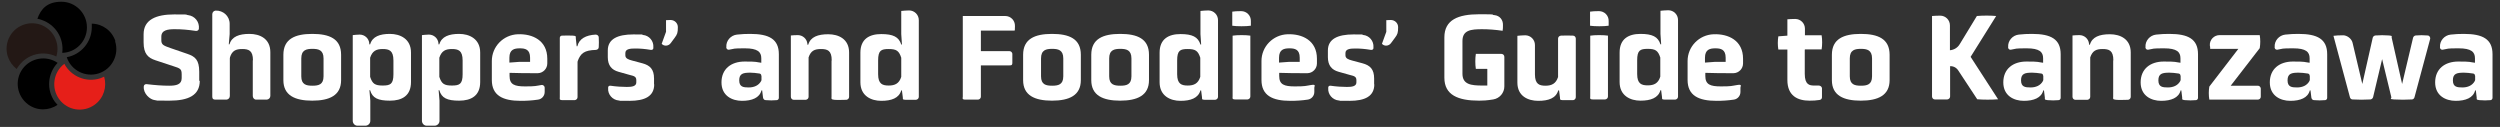
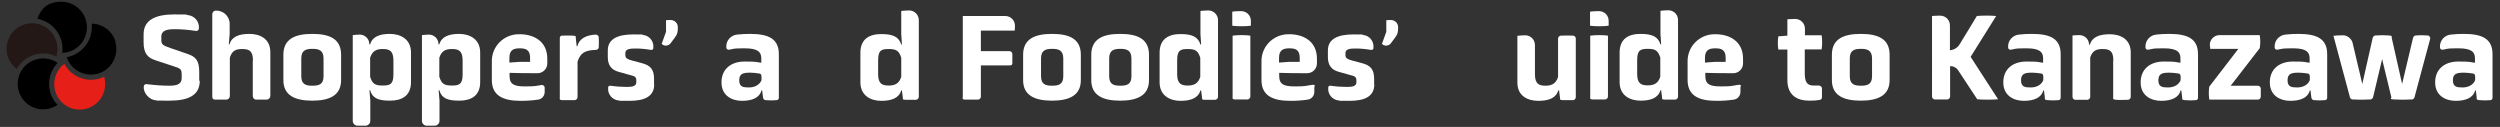
<svg xmlns="http://www.w3.org/2000/svg" id="logo" version="1.1" viewBox="0 0 1438 73">
  <rect x="0" y="0" width="1438" height="73" fill="#333333" stroke="none" />
  <defs>
    <style>
      .st0 {
        fill: #231815;
      }

      .st1 {
        fill: #fff;
      }

      .st2 {
        fill: #e61f19;
      }
    </style>
  </defs>
  <g>
    <path class="st0" d="M9.6,39.7c.3-.6.7-1.2,1.1-1.7,5.1-7,14.2-9.1,21.7-5.5,2.4-7.7-1.8-15.9-9.4-18.4-7.7-2.5-16,1.7-18.5,9.4-2,6.1.3,12.5,5.1,16.2Z" />
    <path class="st2" d="M57.8,45c-8.2,2.7-16.9-1-20.8-8.3-6.3,4.8-7.7,13.8-3,20.3,4.8,6.6,13.9,8,20.5,3.2,5.2-3.8,7.1-10.3,5.4-16.1-.7.3-1.4.6-2.1.9Z" />
    <path d="M66.4,23.7c-2-6.1-7.5-10-13.6-10.1,0,.7,0,1.3,0,2,0,8.6-6.2,15.8-14.4,17.3,2.5,7.6,10.8,11.8,18.4,9.3,7.7-2.5,11.9-10.8,9.4-18.5h0Z" />
    <path d="M50,15.7c0-8.1-6.6-14.7-14.7-14.7s-11.8,4.1-13.8,9.8c.8.1,1.5.3,2.3.6,8.2,2.7,13.1,10.7,12,19,7.9-.2,14.2-6.7,14.2-14.6h0Z" />
    <path d="M33.2,36.2c-6.5-4.5-15.5-3-20.2,3.4-4.8,6.6-3.3,15.7,3.2,20.5,5.2,3.8,12,3.6,16.9.2-.5-.5-1-1.1-1.5-1.7-5.1-7-4.2-16.4,1.5-22.4h.1Z" />
  </g>
  <g>
    <path class="st1" d="M114.9,46.5c0,8.3-6.5,11.4-17.4,11.4s-5.5,0-8.4-.3-6.7-3.8-6.4-7.7v-.2c0-.8.8-1.4,1.6-1.3,5,.6,9.1.9,13,.9s7.2-.6,7.2-4.3v-2.3c0-3.1-.9-3.4-5-4.7l-10-3.3c-4.3-1.4-6.9-3.7-6.9-10.3v-4.7c0-8.4,7.2-11.4,17.6-11.4s5.3,0,8,.4c3.9.5,6.6,3.9,6.2,7.8h0c0,.8-.9,1.4-1.7,1.3-4.7-.7-8.2-1-12.2-1s-7.7.5-7.7,4.3v2c0,2.6,1.1,3.1,5.4,4.6l9.6,3.3c4.4,1.5,6.8,3.4,6.8,10.3v5.2h.3Z" />
    <path class="st1" d="M145.5,34.7c0-5.7-2.5-6.5-6.2-6.5s-5.8,1-7,4.7c0,.2-.1.5-.1.7v21.6c0,1.1-.8,2-1.9,2.1-1.9,0-4.4,0-6.3,0s-1.9-1-1.9-2.1V8.2c0-1.1.8-2,1.9-2.1s0,0,0,0c4.4-.2,8.1,3.2,8.1,7.6v5.9l-.5,5.9h.4c1.3-4.5,5.6-6,11.5-6s12,2.7,12,10.5v25.2c0,1.1-.9,2-2,2.1-1.9,0-4.3,0-6.2,0-1.1,0-1.9-1-1.9-2.1v-20.5Z" />
    <path class="st1" d="M196.2,46.1c0,8.8-6.7,11.8-16.6,11.8s-16.6-3-16.6-11.8v-14.6c0-9.1,6.7-12,16.6-12s16.6,2.8,16.6,12v14.6ZM186.1,33.6c0-4.9-3-5.5-6.4-5.5s-6.4.6-6.4,5.5v10.3c0,4.8,2.9,5.4,6.4,5.4s6.4-.6,6.4-5.4v-10.3Z" />
    <path class="st1" d="M202.9,20.2c1.1-.2,2.5-.2,4-.3,2.8,0,5.2,2.1,5.5,4.9v.7h.5c1.3-4.5,5.6-6,11.4-6s12.1,2.8,12.1,10.7v17c0,7.9-5.2,10.7-12.1,10.7s-10.1-1.5-11.4-6h-.4l.5,6v11.6c0,1.5-1.2,2.7-2.7,2.8h-4.7c-1.5,0-2.7-1.3-2.7-2.8V20.1h0ZM226.3,34.8c0-5.8-2.5-6.6-6.2-6.6s-5.9,1.1-7.2,5v11c1.3,4,2.8,5,7.2,5s6.2-.8,6.2-6.5c0,0,0-7.9,0-7.9Z" />
    <path class="st1" d="M242.7,20.2c1.1-.2,2.5-.2,4-.3,2.8,0,5.2,2.1,5.5,4.9v.7h.5c1.3-4.5,5.6-6,11.4-6s12.1,2.8,12.1,10.7v17c0,7.9-5.2,10.7-12.1,10.7s-10.1-1.5-11.4-6h-.4l.5,6v11.6c0,1.5-1.2,2.7-2.7,2.8h-4.7c-1.5,0-2.7-1.3-2.7-2.8V20.1h0ZM266.1,34.8c0-5.8-2.5-6.6-6.2-6.6s-5.9,1.1-7.2,5v11c1.3,4,2.8,5,7.2,5s6.2-.8,6.2-6.5c0,0,0-7.9,0-7.9Z" />
    <path class="st1" d="M314.8,36.5c0,3-2.4,5.5-5.4,5.6-5.3,0-12,0-16.3-.2v1.8c0,5,2.9,6,9,6s6.2-.3,9.3-.8c1-.2,1.9.6,1.9,1.5v2.5c0,2.2-1.6,4.1-3.8,4.4-3.4.5-6.5.7-10,.7-10.2,0-16.6-3-16.6-12v-10.9c0-8.3,6.6-15.1,15-15.4s16.9,3.5,16.9,14.1v2.8h0ZM304.9,33.2c0-4.8-2.8-5.4-5.9-5.4s-6,.6-6,5.4v2.8l5.5-.4h6.4s0-2.4,0-2.4Z" />
    <path class="st1" d="M323.3,20.5c2.1-.1,4.2-.1,6.3,0s1.5.7,1.6,1.5l.5,4.6h.4c1-4.3,4.9-6.4,10.5-6.7.9,0,1.8.6,1.8,1.6.1,1.8.1,3.9,0,5.6,0,.9-.7,1.5-1.6,1.6-6.7.2-8.8,1.9-10.5,6.4,0,.2-.1.4-.1.6v20.2c0,.9-.7,1.6-1.6,1.7-2.1,0-4.9,0-7,0s-1.6-.8-1.6-1.7V21.8c0-.7.5-1.3,1.2-1.3h.1Z" />
    <path class="st1" d="M376.3,48.5c0,6.9-5.4,9.5-14.2,9.5s-4,0-6.2-.2c-3.6-.3-6.4-3.5-6.1-7.1v-.4c0-.7.7-1.1,1.3-1,3.4.5,6.8.7,9.4.7s5.5-.2,5.5-2.6v-1.3c0-2.1-1.4-2.4-3.8-3l-6.4-1.8c-4-1.1-6.2-3.7-6.2-8.4v-3.9c0-6.6,5.7-9.2,14.7-9.2s3.6,0,5.5.3c3.6.3,6.3,3.5,6,7.1v.5c0,.7-.7,1.1-1.4,1-3.6-.6-6.2-.8-9-.8s-5.7.2-5.7,2.6v1.3c0,1.8,1.6,2.4,3.8,3l6,1.6c4.4,1.2,6.7,3.4,6.7,8.8v3.5-.2Z" />
    <path class="st1" d="M757.5,36.5c0,3-2.4,5.5-5.4,5.6-5.3,0-12,0-16.3-.2v1.8c0,5,2.9,6,9,6s6.2-.3,9.3-.8,1.9.6,1.9,1.5v2.5c0,2.2-1.6,4.1-3.8,4.4-3.4.5-6.5.7-10,.7-10.2,0-16.6-3-16.6-12v-10.9c0-8.3,6.6-15.1,15-15.4s16.9,3.5,16.9,14.1v2.8h0ZM747.6,33.2c0-4.8-2.8-5.4-5.9-5.4s-6,.6-6,5.4v2.8l5.5-.4h6.4s0-2.4,0-2.4Z" />
    <path class="st1" d="M790.5,48.5c0,6.9-5.4,9.5-14.2,9.5s-4,0-6.2-.2c-3.6-.3-6.4-3.5-6.1-7.1v-.4c0-.7.7-1.1,1.3-1,3.4.5,6.8.7,9.4.7s5.5-.2,5.5-2.6v-1.3c0-2.1-1.4-2.4-3.8-3l-6.4-1.8c-4-1.1-6.2-3.7-6.2-8.4v-3.9c0-6.6,5.7-9.2,14.7-9.2s3.6,0,5.5.3c3.6.3,6.3,3.5,6,7.1v.5c0,.7-.7,1.1-1.4,1-3.6-.6-6.2-.8-9-.8s-5.7.2-5.7,2.6v1.3c0,1.8,1.6,2.4,3.8,3l6,1.6c4.4,1.2,6.7,3.4,6.7,8.8v3.5-.2Z" />
    <path class="st1" d="M380.6,25.2h0l2.5-6.9v-6.7c.7,0,1.6-.1,2.6-.1,2.3,0,4.2,1.8,4.2,4.1h0c0,3.2-.3,4.1-1.8,6.1l-2.3,3.1c-1.2,1.7-3.8,2-5.2.4h0Z" />
    <path class="st1" d="M794.9,25.2h0l2.5-6.9v-6.7c.7,0,1.6-.1,2.6-.1,2.3,0,4.2,1.8,4.2,4.1h0c0,3.2-.3,4.1-1.8,6.1l-2.3,3.1c-1.2,1.7-3.8,2-5.2.4Z" />
    <path class="st1" d="M438.4,52h-.4c-1.1,4.3-5.5,6-11.2,6s-11.8-2.9-11.8-10.6,5.5-12,13.3-12,6.2.3,9.6.7v-2.6c0-3.6-2.1-5.7-9.4-5.7s-5.6.2-9.2.8c-.7.1-1.4-.4-1.5-1.1s0-.3,0-.4c-.3-3.6,2.5-6.8,6.1-7.2,2.6-.3,5.1-.4,7.6-.4,10.9,0,16.5,3,16.5,11.7v25.1c0,.7-.5,1.2-1.1,1.3-1.9.2-4.5.2-6.5,0-.8,0-1.4-.7-1.5-1.5,0,0-.5-4.1-.5-4.1ZM437.9,43.5c0-.6-.4-1.1-1-1.2-1.9-.3-3.9-.5-5.3-.5-4.1,0-6.4.5-6.4,4.4s2.5,4.1,5.5,4.1,5.7-1.1,7.1-3.7c.1-.2.2-.4.2-.6v-2.4h-.1Z" />
-     <path class="st1" d="M478.4,34.7c0-5.7-2.5-6.5-6.2-6.5s-5.8,1-7.1,4.8v22.7c0,.9-.7,1.6-1.6,1.7-2.1,0-4.9,0-7,0-.9,0-1.6-.8-1.6-1.7V20.4c1.1-.1,2.5-.2,4-.2,2.8,0,5.2,2.1,5.5,4.9v.6h.5c1.3-4.5,5.6-6,11.5-6s12,2.7,12,10.5v25.5c0,.9-.7,1.6-1.5,1.7-2.1,0-4.9.2-7,0s-1.6-.8-1.6-1.7v-20.9h.1Z" />
    <path class="st1" d="M1175.7,52h-.4c-1.1,4.3-5.5,6-11.2,6s-11.8-2.9-11.8-10.6,5.5-12,13.3-12,6.2.3,9.6.7v-2.6c0-3.6-2.1-5.7-9.4-5.7s-5.6.2-9.2.8c-.7.1-1.4-.4-1.5-1.1s0-.3,0-.4c-.3-3.6,2.5-6.8,6.1-7.2,2.6-.3,5.1-.4,7.6-.4,10.9,0,16.5,3,16.5,11.7v25.1c0,.7-.5,1.2-1.1,1.3-1.9.2-4.5.2-6.5,0s-1.4-.7-1.5-1.5c0,0-.5-4.1-.5-4.1ZM1175.2,43.5c0-.6-.4-1.1-1-1.2-1.9-.3-3.9-.5-5.3-.5-4.1,0-6.4.5-6.4,4.4s2.5,4.1,5.5,4.1,5.7-1.1,7.1-3.7c0-.2.2-.4.2-.6v-2.4h0Z" />
    <path class="st1" d="M1254.7,52h-.4c-1.1,4.3-5.5,6-11.2,6s-11.8-2.9-11.8-10.6,5.5-12,13.3-12,6.2.3,9.6.7v-2.6c0-3.6-2.1-5.7-9.4-5.7s-5.6.2-9.2.8c-.7.1-1.4-.4-1.5-1.1s0-.3,0-.4c-.3-3.6,2.5-6.8,6.1-7.2,2.6-.3,5.1-.4,7.6-.4,10.9,0,16.5,3,16.5,11.7v25.1c0,.7-.5,1.2-1.1,1.3-1.9.2-4.5.2-6.5,0s-1.4-.7-1.5-1.5c0,0-.5-4.1-.5-4.1ZM1254.2,43.5c0-.6-.4-1.1-1-1.2-1.9-.3-3.9-.5-5.3-.5-4.1,0-6.4.5-6.4,4.4s2.5,4.1,5.5,4.1,5.7-1.1,7.1-3.7c0-.2.2-.4.2-.6v-2.4h0Z" />
    <path class="st1" d="M1329,52h-.4c-1.1,4.3-5.5,6-11.2,6s-11.8-2.9-11.8-10.6,5.5-12,13.3-12,6.2.3,9.6.7v-2.6c0-3.6-2.1-5.7-9.4-5.7s-5.6.2-9.2.8c-.7.1-1.4-.4-1.5-1.1s0-.3,0-.4c-.3-3.6,2.5-6.8,6.1-7.2,2.6-.3,5.1-.4,7.6-.4,10.9,0,16.5,3,16.5,11.7v25.1c0,.7-.5,1.2-1.1,1.3-1.9.2-4.5.2-6.5,0-.8,0-1.4-.7-1.5-1.5,0,0-.5-4.1-.5-4.1ZM1328.5,43.5c0-.6-.4-1.1-1-1.2-1.9-.3-3.9-.5-5.3-.5-4.1,0-6.4.5-6.4,4.4s2.5,4.1,5.5,4.1,5.7-1.1,7.1-3.7c0-.2.2-.4.2-.6v-2.4h0Z" />
    <path class="st1" d="M1424.1,52h-.4c-1.1,4.3-5.5,6-11.2,6s-11.8-2.9-11.8-10.6,5.5-12,13.3-12,6.2.3,9.6.7v-2.6c0-3.6-2.1-5.7-9.4-5.7s-5.6.2-9.2.8c-.7.1-1.4-.4-1.5-1.1s0-.3,0-.4c-.3-3.6,2.5-6.8,6.1-7.2,2.6-.3,5.1-.4,7.6-.4,10.9,0,16.5,3,16.5,11.7v25.1c0,.7-.5,1.2-1.1,1.3-1.9.2-4.5.2-6.5,0s-1.4-.7-1.5-1.5c0,0-.5-4.1-.5-4.1ZM1423.6,43.5c0-.6-.4-1.1-1-1.2-1.9-.3-3.9-.5-5.3-.5-4.1,0-6.4.5-6.4,4.4s2.5,4.1,5.5,4.1,5.7-1.1,7.1-3.7c0-.2.2-.4.2-.6v-2.4h0Z" />
    <path class="st1" d="M1215.6,34.7c0-5.7-2.5-6.5-6.2-6.5s-5.8,1-7.1,4.8v22.7c0,.9-.7,1.6-1.6,1.7-2.1,0-4.9,0-7,0-.9,0-1.6-.8-1.6-1.7V20.4c1.1-.1,2.5-.2,4-.2,2.8,0,5.2,2.1,5.5,4.9v.6h.5c1.3-4.5,5.6-6,11.5-6s12,2.7,12,10.5v25.5c0,.9-.7,1.6-1.5,1.7-2.1,0-4.9.2-7,0s-1.6-.8-1.6-1.7v-20.9h0Z" />
    <path class="st1" d="M518.8,52h-.4c-1.3,4.5-5.7,6-11.5,6s-12-2.8-12-10.7v-17c0-7.9,5.2-10.7,12-10.7s10.1,1.6,11.5,6h.4l-.4-6V6.3c1.1-.2,2.8-.2,4.5-.3,3.1,0,5.6,2.5,5.6,5.6v44.1c0,.9-.7,1.6-1.6,1.7-1.9,0-4.2,0-6.1,0s-1.4-.7-1.5-1.4l-.5-3.9h0ZM518.4,33.2c-1.3-4-2.8-5-7.2-5s-6.1.8-6.1,6.6v7.9c0,5.7,2.6,6.5,6.1,6.5s6-1.1,7.2-5v-11Z" />
    <path class="st1" d="M564.2,37.7v17.9c0,.9-.7,1.6-1.6,1.7-2.2,0-4.9,0-7.2,0s-1.6-.8-1.6-1.7V9.2h24.4c3.2,0,5.7,2.6,5.6,5.8s0,1.8-.2,2.6h-19.4v11.8h16.4c.9,0,1.6.7,1.7,1.5,0,1.7,0,3.6,0,5.2s-.8,1.5-1.7,1.5h-16.4Z" />
    <path class="st1" d="M621.7,46.1c0,8.8-6.7,11.8-16.6,11.8s-16.6-3-16.6-11.8v-14.6c0-9.1,6.7-12,16.6-12s16.6,2.8,16.6,12v14.6ZM611.6,33.6c0-4.9-3-5.5-6.4-5.5s-6.4.6-6.4,5.5v10.3c0,4.8,2.9,5.4,6.4,5.4s6.4-.6,6.4-5.4v-10.3Z" />
    <path class="st1" d="M660.9,46.1c0,8.8-6.7,11.8-16.6,11.8s-16.6-3-16.6-11.8v-14.6c0-9.1,6.7-12,16.6-12s16.6,2.8,16.6,12v14.6ZM650.8,33.6c0-4.9-3-5.5-6.4-5.5s-6.4.6-6.4,5.5v10.3c0,4.8,2.9,5.4,6.4,5.4s6.4-.6,6.4-5.4v-10.3Z" />
    <path class="st1" d="M690.9,52h-.4c-1.3,4.5-5.7,6-11.5,6s-12-2.8-12-10.7v-17c0-7.9,5.2-10.7,12-10.7s10.1,1.6,11.5,6h.4l-.4-6V6.3c1.1-.2,2.8-.2,4.5-.3,3.1,0,5.6,2.5,5.6,5.6v44.1c0,.9-.7,1.6-1.6,1.7-1.9,0-4.2,0-6.1,0s-1.4-.7-1.5-1.4l-.5-3.9h0ZM690.4,33.2c-1.3-4-2.8-5-7.2-5s-6.1.8-6.1,6.6v7.9c0,5.7,2.6,6.5,6.1,6.5s6-1.1,7.2-5v-11Z" />
    <path class="st1" d="M719.4,14.8c-2.5.4-8.1.4-10.6,0V6.7c1.1-.2,3.1-.3,5.1-.3,3.2,0,5.7,2.6,5.6,5.7v2.6h0ZM709.1,20.5c2.4-.4,7.7-.4,10.1,0v35c0,.9-.7,1.6-1.6,1.7-2.1,0-4.9,0-7,0s-1.6-.8-1.6-1.7V20.5h0Z" />
    <path class="st1" d="M1002.6,36.5c0,3-2.4,5.5-5.4,5.6-5.3,0-12,0-16.3-.2v1.8c0,5,2.9,6,9,6s6.2-.3,9.3-.8,1.9.6,1.9,1.5v2.5c0,2.2-1.6,4.1-3.8,4.4-3.4.5-6.5.7-10,.7-10.2,0-16.6-3-16.6-12v-10.9c0-8.3,6.6-15.1,15-15.4s16.9,3.5,16.9,14.1v2.8h0ZM992.6,33.2c0-4.8-2.8-5.4-5.9-5.4s-6,.6-6,5.4v2.8l5.5-.4h6.4s0-2.4,0-2.4Z" />
    <path class="st1" d="M955.5,51.9h-.4c-1.3,4.5-5.7,6-11.5,6s-12-2.8-12-10.7v-17c0-7.9,5.2-10.7,12-10.7s10.1,1.6,11.5,6h.4l-.4-6V6.2c1.1-.2,2.8-.2,4.5-.3,3.1,0,5.6,2.5,5.6,5.6v44.1c0,.9-.7,1.6-1.6,1.7-1.9,0-4.2,0-6.1,0s-1.4-.7-1.5-1.4l-.5-3.9h0ZM955,33.1c-1.3-4-2.8-5-7.2-5s-6.1.8-6.1,6.6v7.9c0,5.7,2.6,6.5,6.1,6.5s6-1.1,7.2-5v-11Z" />
    <path class="st1" d="M925.2,14.8c-2.5.4-8.1.4-10.6,0V6.7c1.1-.2,3.1-.3,5.1-.3,3.2,0,5.7,2.6,5.6,5.7v2.6h0ZM914.8,20.5c2.4-.4,7.7-.4,10.1,0v35c0,.9-.7,1.6-1.6,1.7-2.1,0-4.9,0-7,0s-1.6-.8-1.6-1.7V20.5h0Z" />
-     <path class="st1" d="M855.4,39.6h-6.5c-.4-2.4-.4-6.1,0-8.6h14.7c.9,0,1.7.7,1.7,1.7v17c0,3.7-2.7,6.9-6.4,7.5s-5.8.7-8.1.7c-12.1,0-20-3.2-20-13.2v-23.2c0-10.1,7.9-13.3,20-13.3s5.7.2,8.8.5,5,2.8,4.9,5.7c0,1.2,0,2.4-.2,3.3-4.2-.6-7.9-.9-11.8-.9-6.4,0-11.3.5-11.3,6.8v18.8c0,6.2,5,6.8,11.3,6.8s2,0,3,0v-9.5h-.1Z" />
    <path class="st1" d="M896.7,52h-.4c-1.3,4.5-5.6,6-11.5,6s-12-2.7-12-10.5v-26.9c1.1-.2,2.8-.2,4.5-.3,3.1,0,5.6,2.5,5.6,5.6v16.9c0,5.7,2.6,6.5,6.1,6.5s6-1.2,7.2-5v-22.1c0-.9.7-1.6,1.6-1.7,2.1-.1,4.9-.1,7,0,.9,0,1.6.8,1.6,1.7v33.7c0,.9-.7,1.6-1.5,1.7-1.9,0-4.3,0-6.1,0s-1.4-.7-1.5-1.5l-.5-4h0Z" />
    <path class="st1" d="M1038.1,28.5v14c0,6.3,2.8,6.7,5.4,6.7s1.7,0,2.6,0,1.8.6,1.9,1.5c0,1.7,0,3.7,0,5.3,0,.8-.6,1.4-1.4,1.5-1.8.3-3.7.4-5.8.4-6.7,0-12.7-2.7-12.7-11.9v-17.5h-5.2c-.4-2.4-.4-5.2,0-7.6l5.2-.4v-9.4c1.1-.1,2.8-.2,4.5-.2,3.1,0,5.6,2.5,5.6,5.6v3.8h9.6c.4,2.4.4,5.7,0,8.1h-9.6v.2Z" />
    <path class="st1" d="M1086.9,46.1c0,8.8-6.7,11.8-16.6,11.8s-16.6-3-16.6-11.8v-14.6c0-9.1,6.7-12,16.6-12s16.6,2.8,16.6,12v14.6ZM1076.8,33.6c0-4.9-3-5.5-6.4-5.5s-6.4.6-6.4,5.5v10.3c0,4.8,2.9,5.4,6.4,5.4s6.4-.6,6.4-5.4v-10.3Z" />
    <path class="st1" d="M1121.7,38.1h0v17.4c0,.9-.7,1.6-1.6,1.7-2.2,0-4.9,0-7.2,0-.9,0-1.6-.8-1.6-1.7V9.2c1.4-.1,3-.2,4.7-.2,3.1,0,5.6,2.5,5.6,5.6v14.3h0c2.4-.2,4.5-1.5,5.7-3.6l9.8-16.1c3.5-.3,7.7-.3,11.1,0l-14.7,23.5,15.8,24.4c-3.5.3-8.5.3-12,0l-11-16.7c-1.1-1.6-2.9-2.5-4.8-2.3h.2Z" />
    <path class="st1" d="M1270.8,57.3c-.4-2.4-.4-5.2,0-7.5l16.7-21.7h-16.2c0-.6,0-1.3-.2-2-.2-3.2,2.4-5.9,5.6-5.9h23.1c.4,2.4.4,5,0,7.5l-16.7,21.6h15.6c.9,0,1.6.7,1.7,1.6,0,1.6,0,3.3,0,4.8,0,.9-.8,1.6-1.7,1.6h-28,0Z" />
    <path class="st1" d="M1370.2,34l-5.2,21.9c-.2.7-.8,1.2-1.5,1.3-3,.2-7.4.2-10.3,0-.7,0-1.3-.5-1.5-1.2l-9.5-35.4c1.3-.2,3.5-.3,5.6-.3s4.8,1.8,5.4,4.3l5.6,23.7,6-26.6c.2-.7.8-1.2,1.5-1.3,2.3-.2,5.6-.2,7.9,0s1.3.6,1.5,1.3l6,26.6,6.3-26.6c.2-.7.8-1.2,1.5-1.3,2-.2,4.7-.2,6.8,0,1.1,0,1.8,1.1,1.5,2.1l-9,33.5c-.2.7-.8,1.2-1.5,1.2-2.9.2-7.3.2-10.3,0s-1.3-.6-1.5-1.3l-5.3-21.9Z" />
  </g>
</svg>